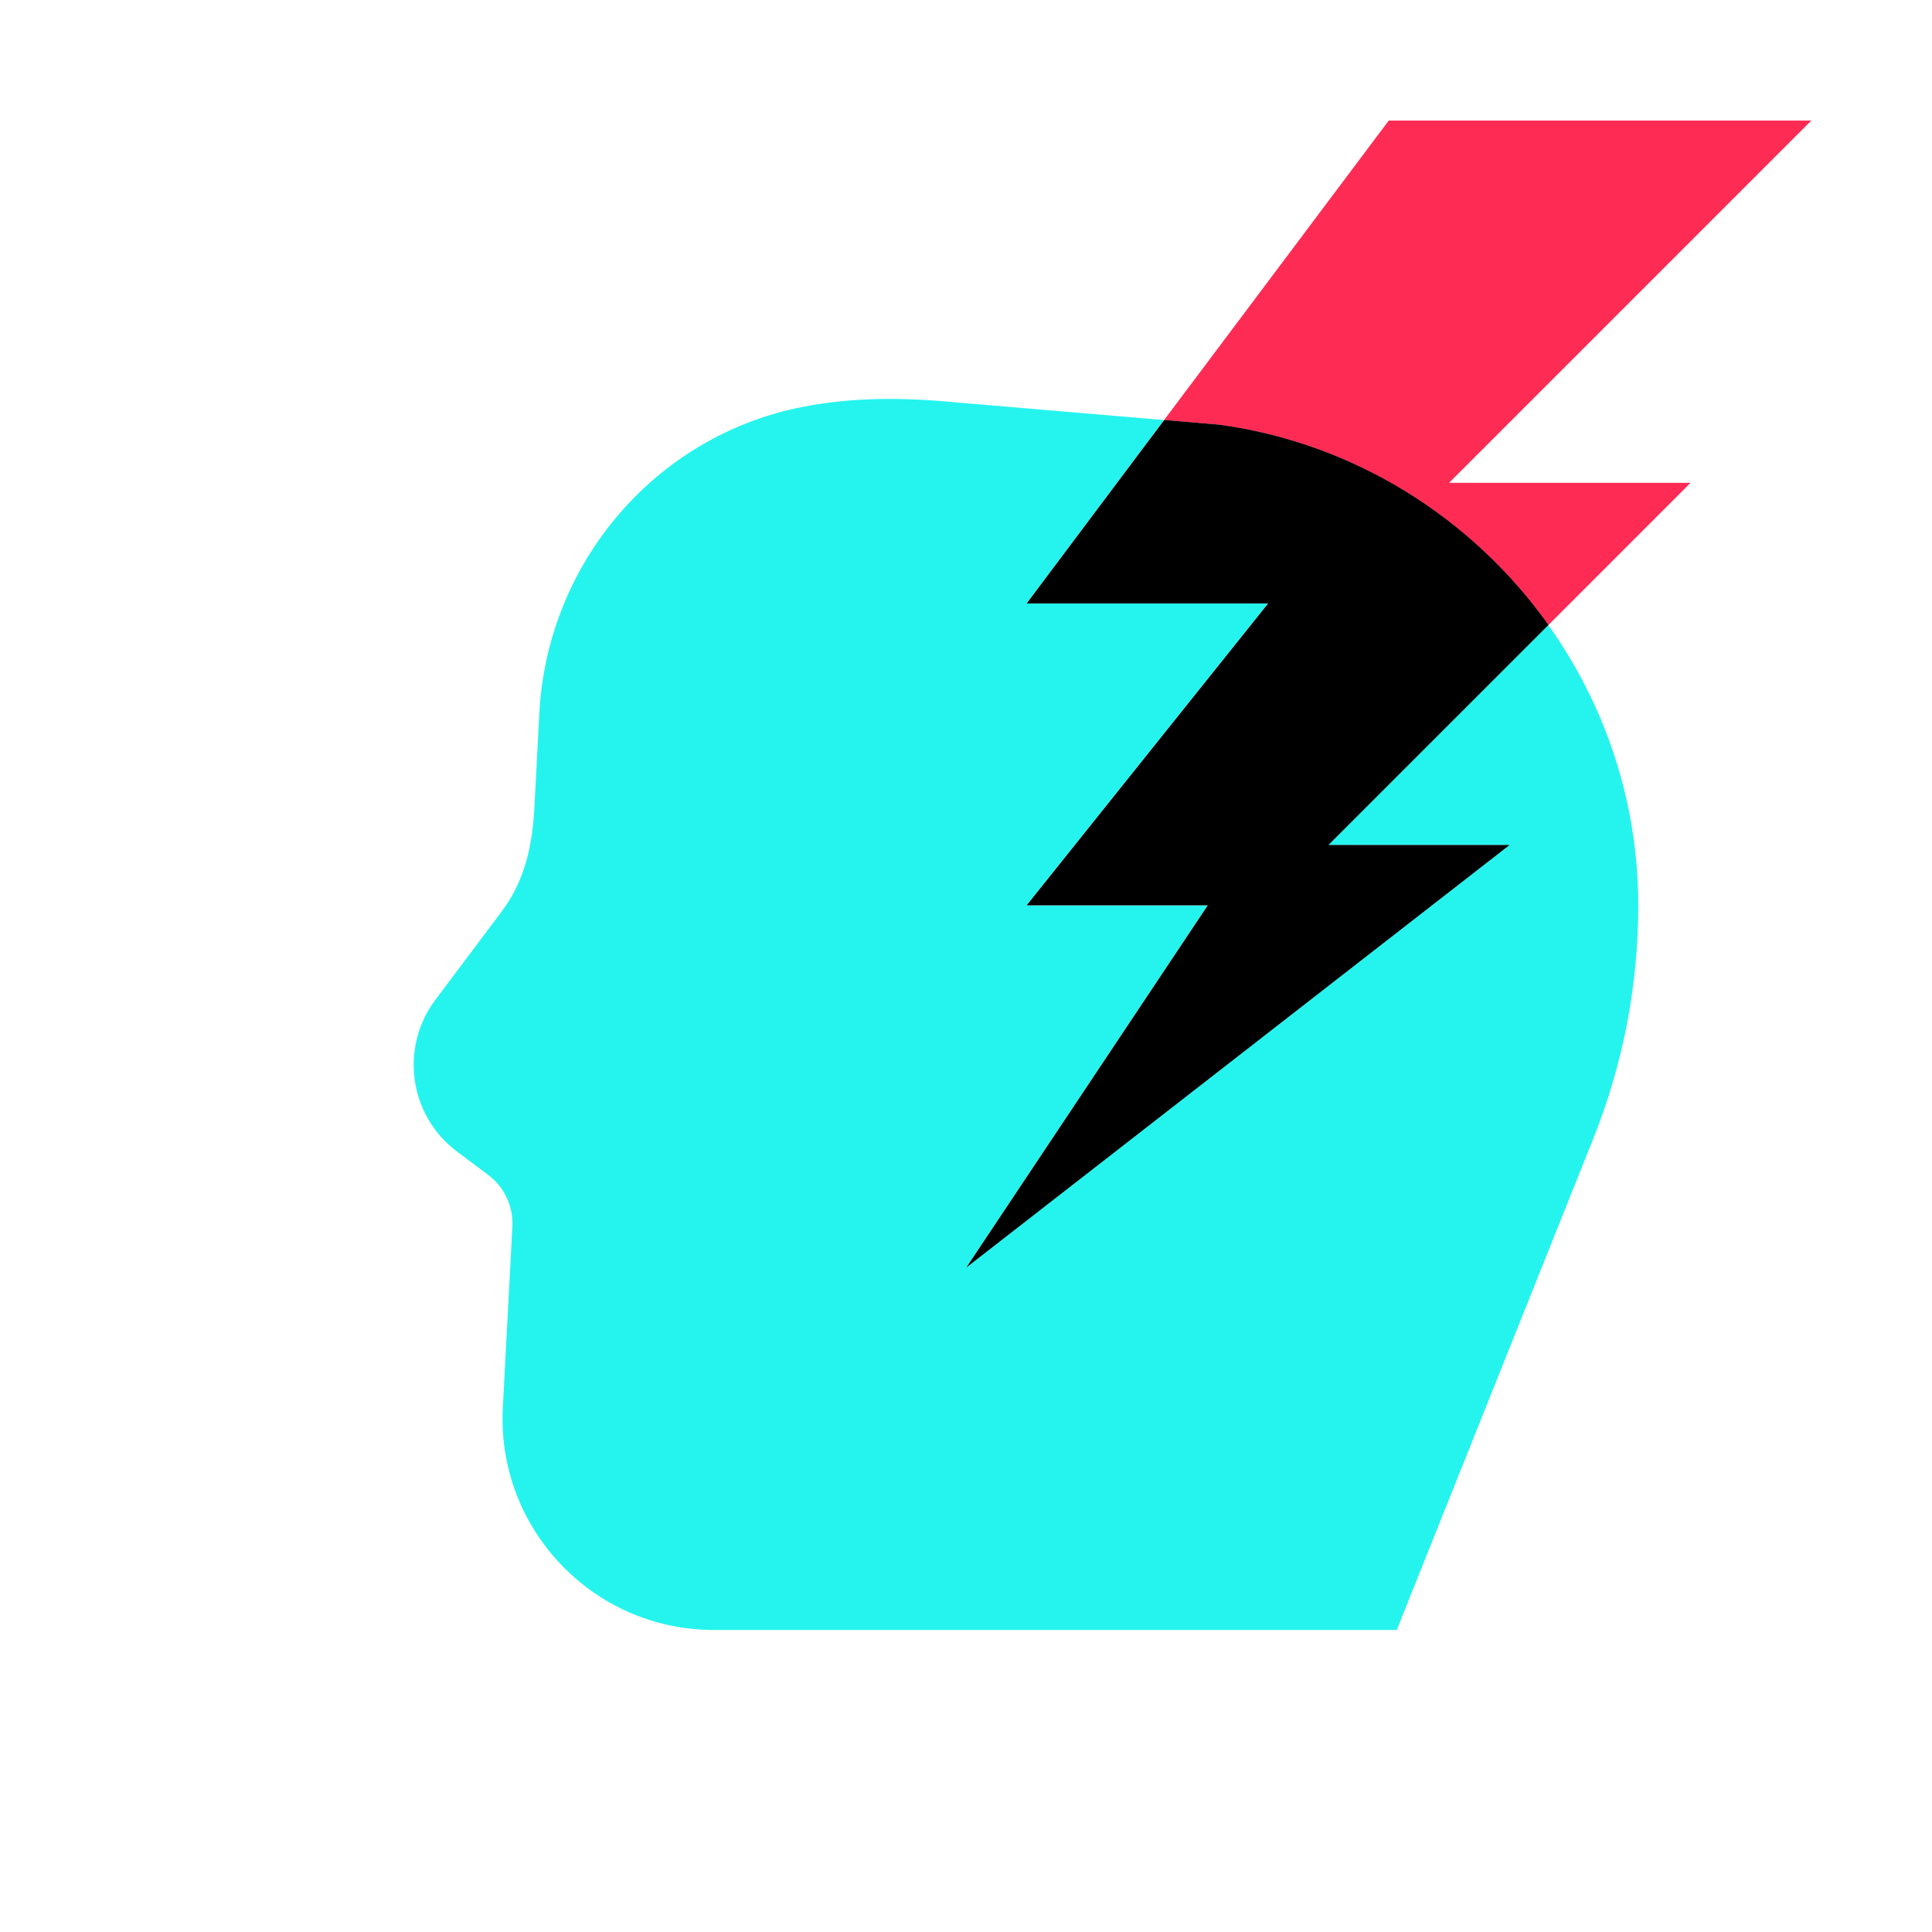
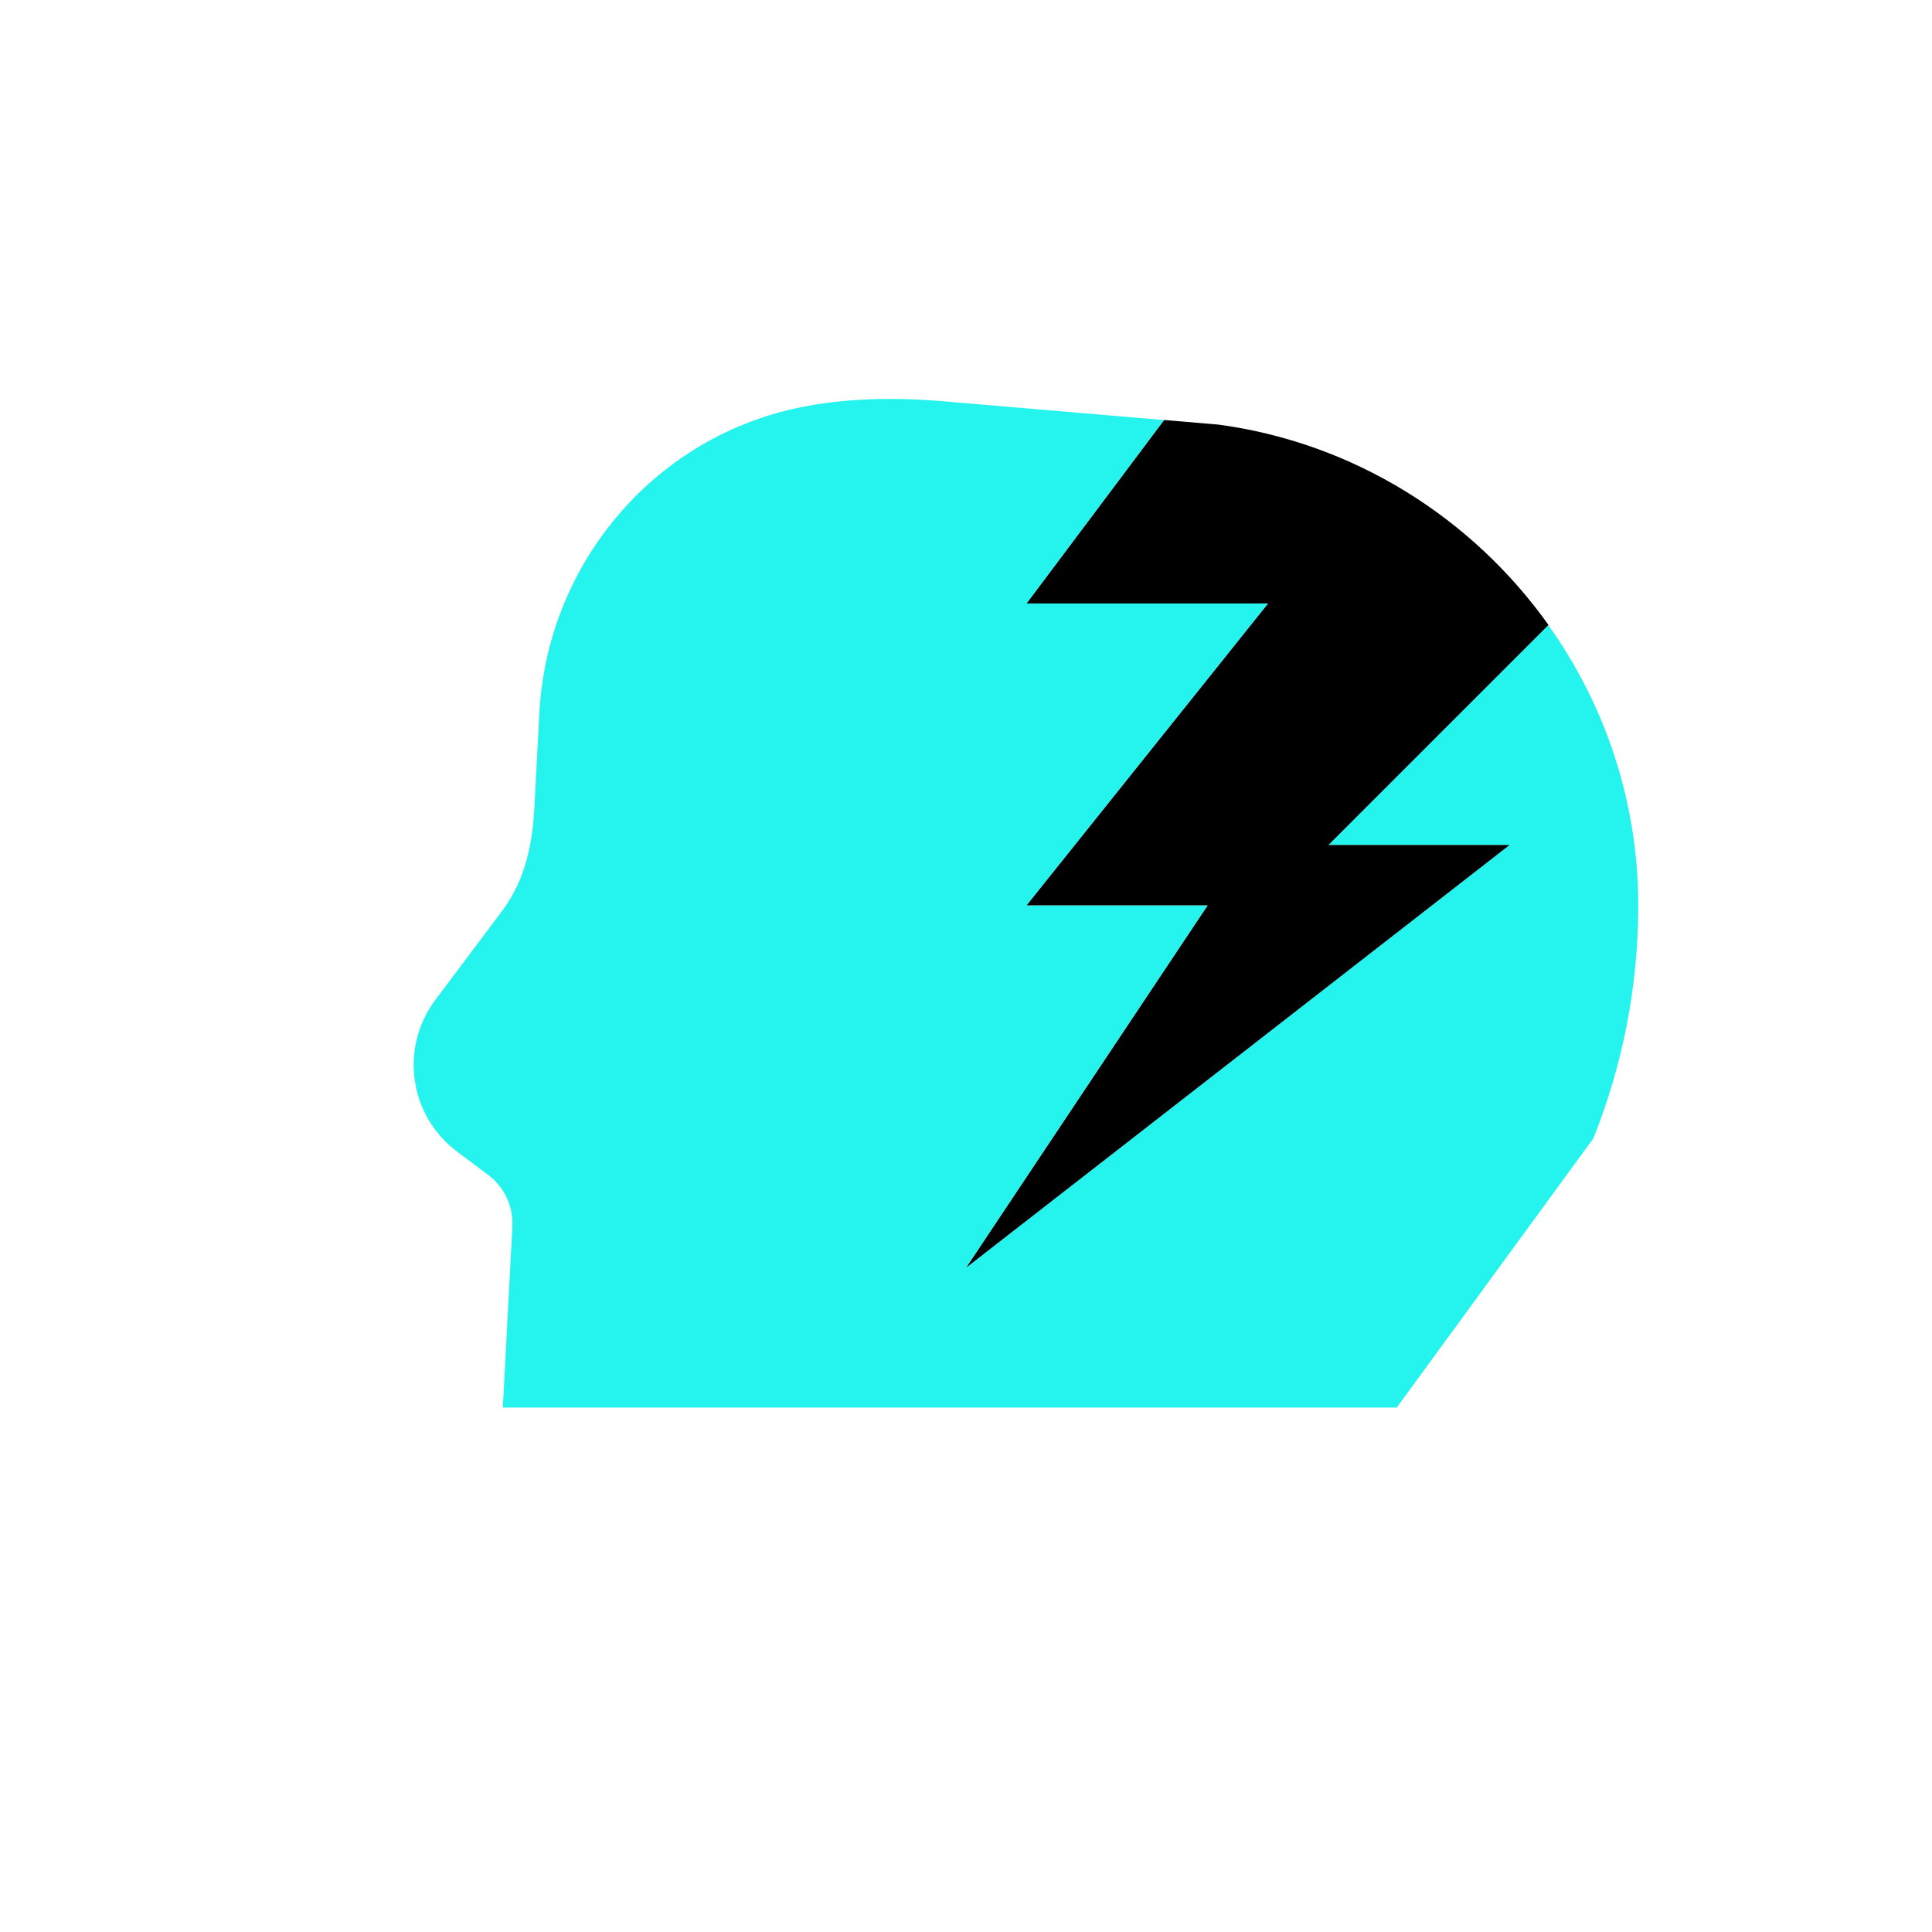
<svg xmlns="http://www.w3.org/2000/svg" fill="none" viewBox="0 0 64 64" height="64" width="64">
  <rect x="0" y="0" width="64" height="64" fill="#333333" stroke="none" />
  <g clip-path="url(#clip0_4175_9497)" id="Frame">
    <g id="BG">
      <path fill="white" d="M64 0H0V64H64V0Z" id="Vector" />
    </g>
    <g id="Icons">
      <g id="Group">
-         <path fill="#25F4EE" d="M50.003 27.993L32.003 41.993L40.003 29.993H34.003L42.003 19.993H34.003L38.561 13.915L31.801 13.341C29.893 13.153 28.223 13.159 26.597 13.477C21.707 14.429 18.129 18.647 17.867 23.621L17.701 26.771C17.619 28.335 17.249 29.355 16.611 30.205L14.421 33.123C13.233 34.709 13.553 36.957 15.139 38.147L16.175 38.923C16.709 39.323 17.007 39.963 16.973 40.629L16.657 46.627C16.447 50.631 19.637 53.995 23.647 53.995H46.269L52.783 37.709C53.765 35.255 54.269 32.637 54.269 29.995C54.269 26.543 53.163 23.335 51.291 20.707L44.003 27.995H50.003V27.993Z" id="Vector_2" />
-         <path fill="#FE2C55" d="M48.005 15.993L60.005 3.993H46.005L38.562 13.915L40.325 14.065C44.831 14.659 48.761 17.153 51.291 20.707L56.002 15.995H48.002L48.005 15.993Z" id="Vector_3" />
+         <path fill="#25F4EE" d="M50.003 27.993L32.003 41.993L40.003 29.993H34.003L42.003 19.993H34.003L38.561 13.915L31.801 13.341C29.893 13.153 28.223 13.159 26.597 13.477C21.707 14.429 18.129 18.647 17.867 23.621L17.701 26.771C17.619 28.335 17.249 29.355 16.611 30.205L14.421 33.123C13.233 34.709 13.553 36.957 15.139 38.147L16.175 38.923C16.709 39.323 17.007 39.963 16.973 40.629L16.657 46.627H46.269L52.783 37.709C53.765 35.255 54.269 32.637 54.269 29.995C54.269 26.543 53.163 23.335 51.291 20.707L44.003 27.995H50.003V27.993Z" id="Vector_2" />
        <path fill="black" d="M40.328 14.063L38.566 13.913L34.008 19.991H42.008L34.008 29.991H40.008L32.008 41.991L50.008 27.991H44.008L51.296 20.703C48.766 17.149 44.836 14.657 40.33 14.061L40.328 14.063Z" id="Vector_4" />
      </g>
    </g>
  </g>
  <defs>
    <clipPath id="clip0_4175_9497">
      <rect fill="white" height="64" width="64" />
    </clipPath>
  </defs>
</svg>